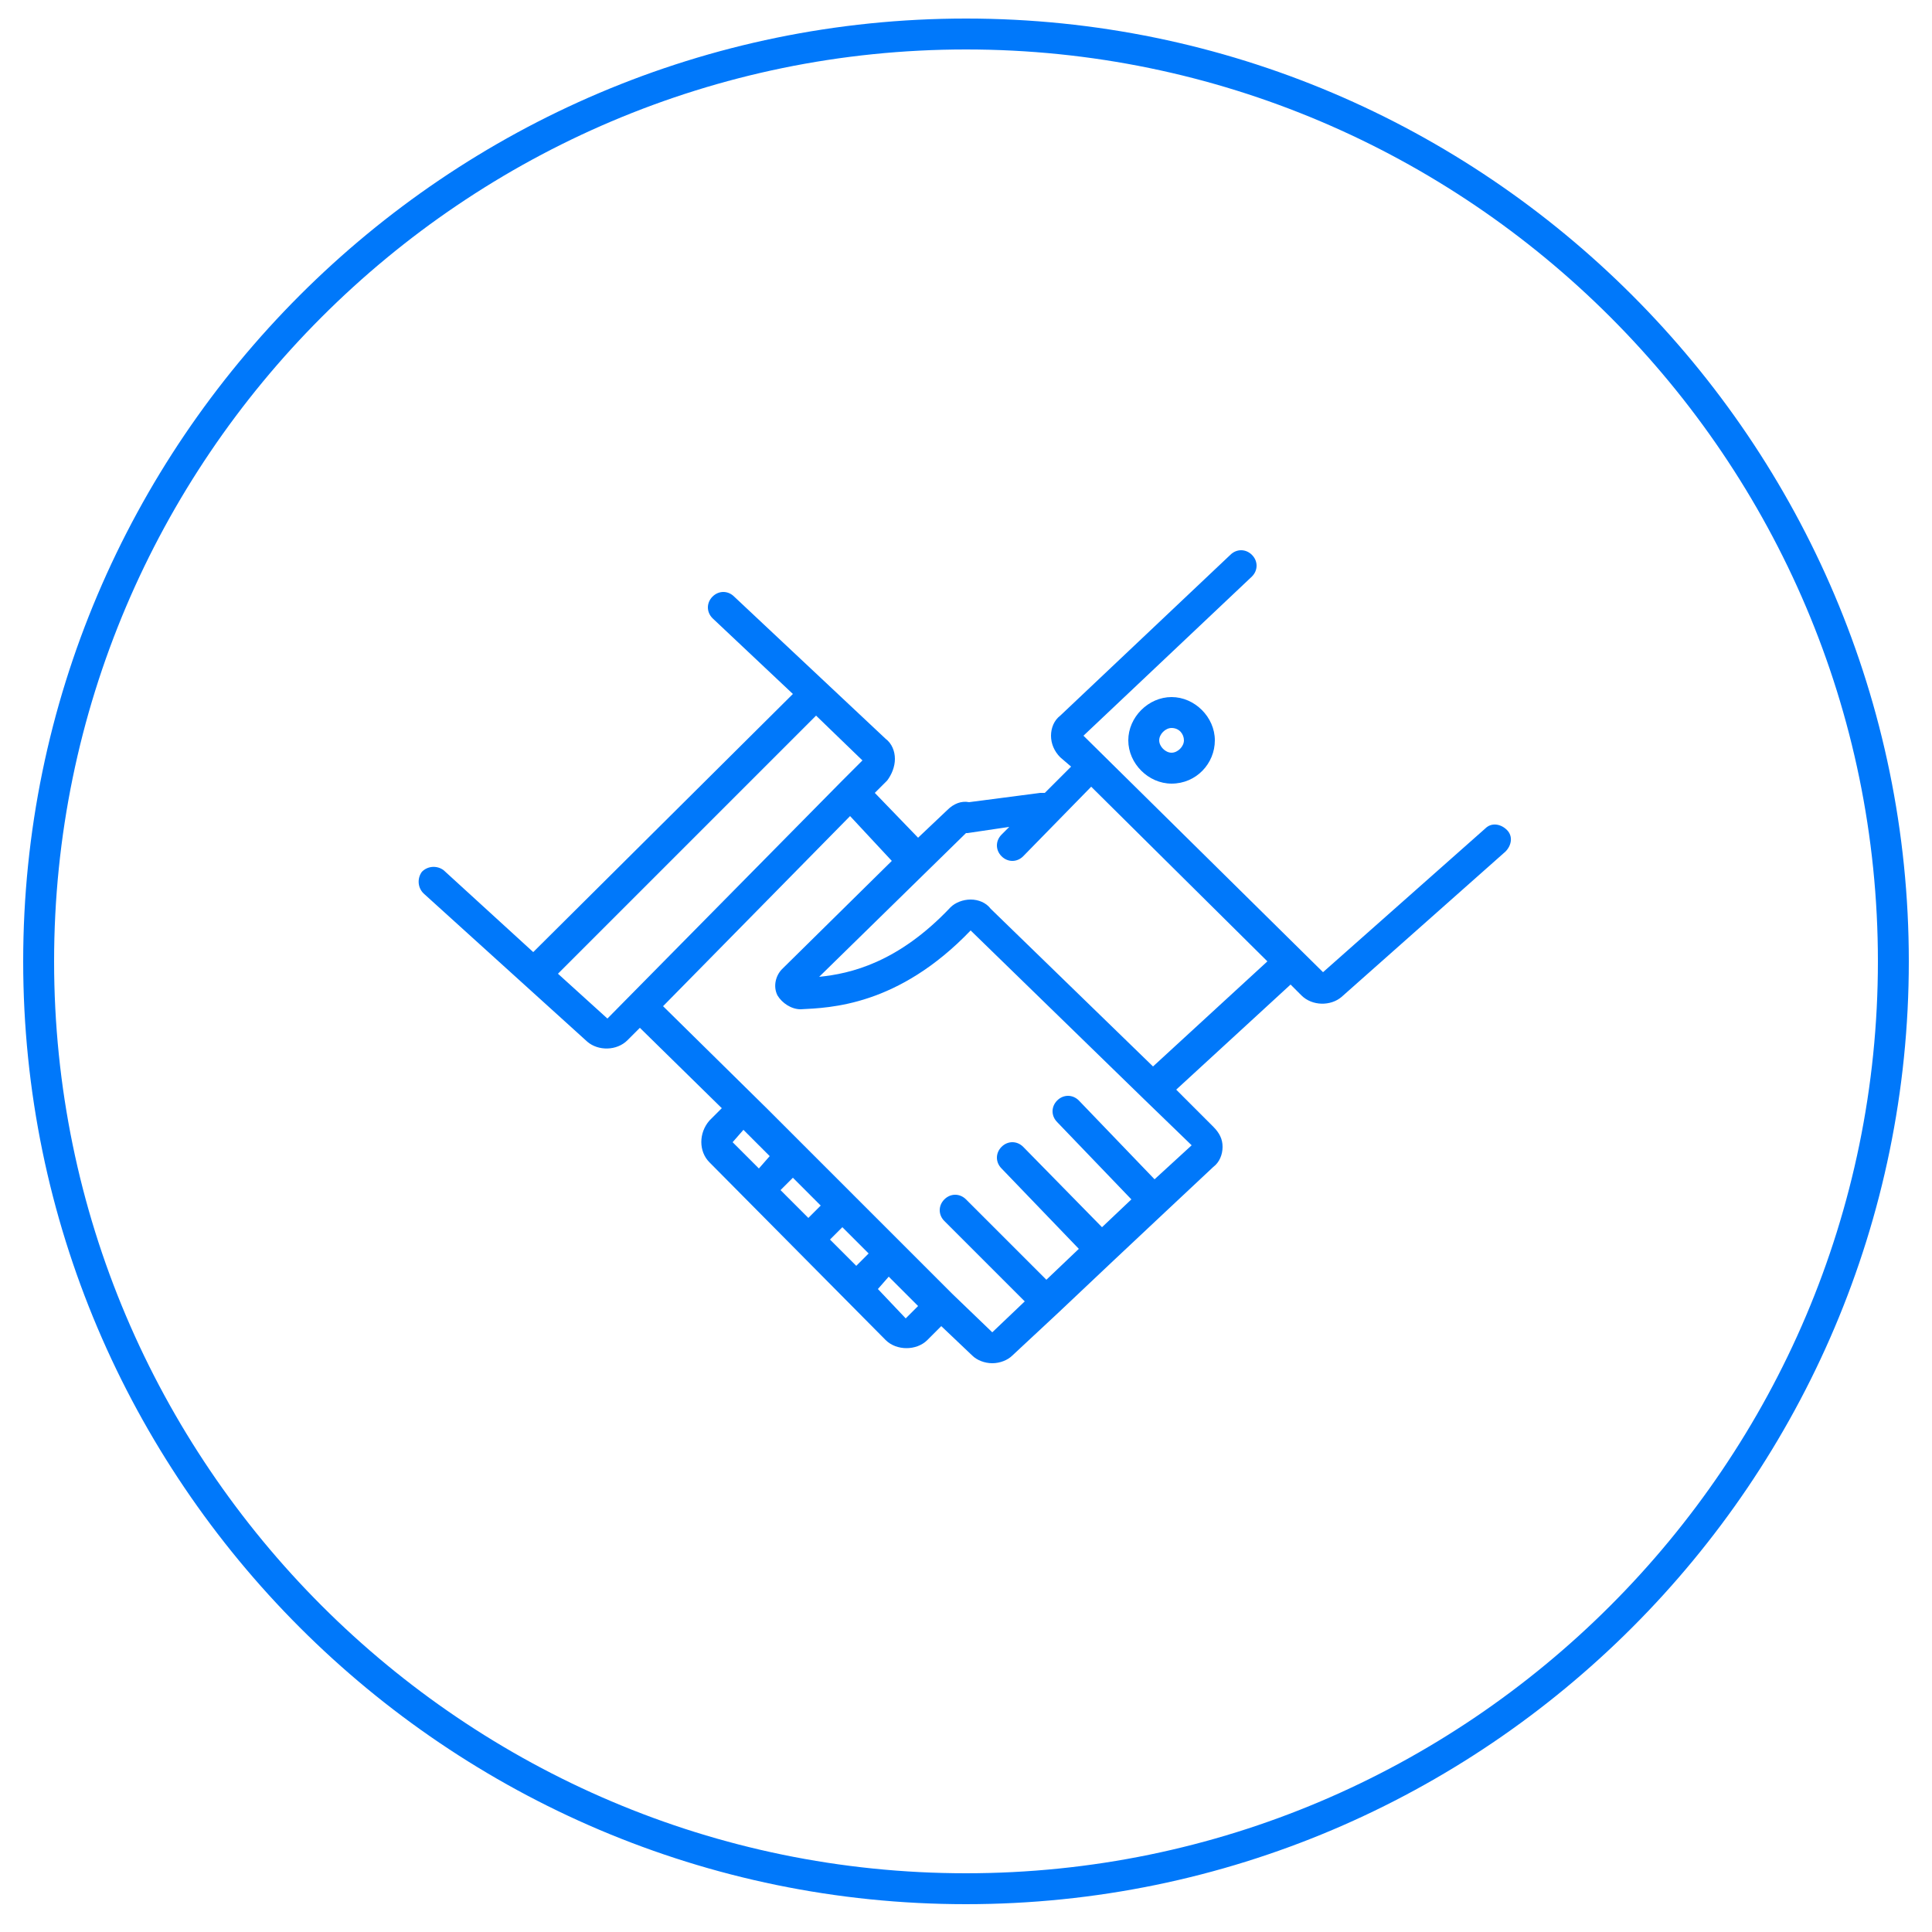
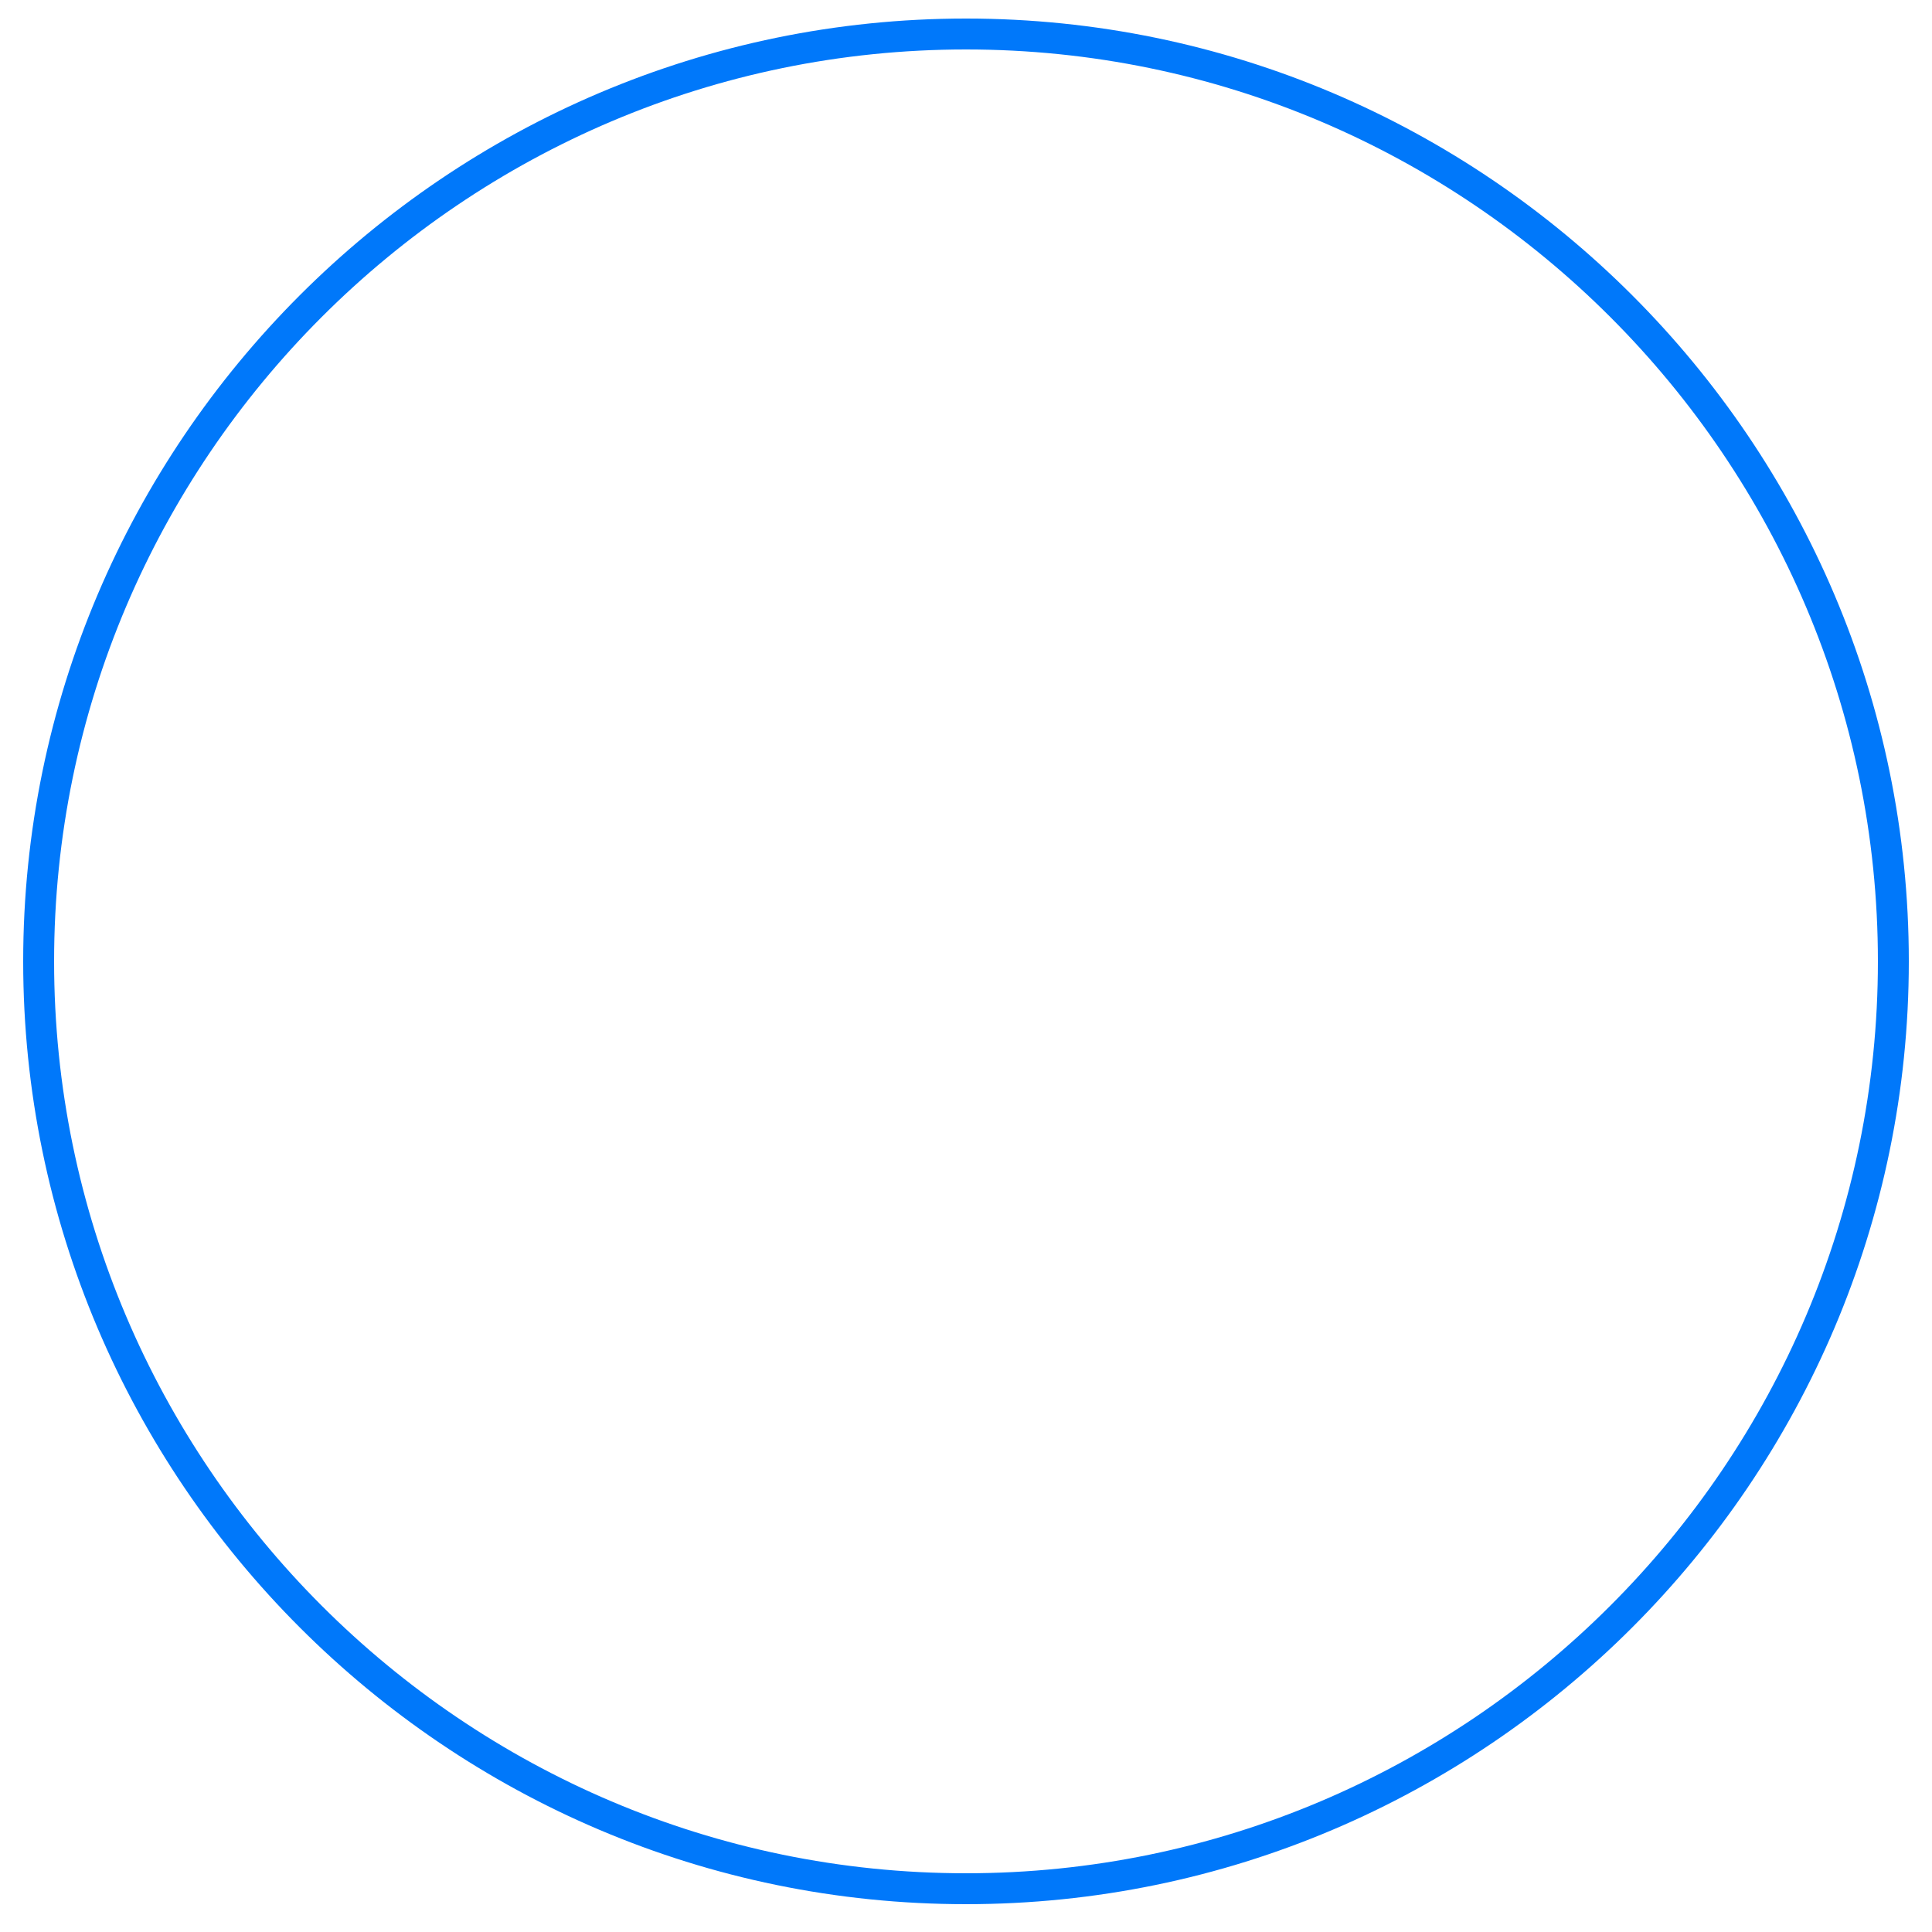
<svg xmlns="http://www.w3.org/2000/svg" version="1.1" id="Layer_1" x="0px" y="0px" viewBox="0 0 125 125" enable-background="new 0 0 125 125" xml:space="preserve">
  <g id="melletted-allunk">
    <path id="XMLID_504_" fill="#0078FA" d="M62.5,123.2c-33.6,0-61-27.4-61-61s27.4-61,61-61s61,27.4,61,61S96.1,123.2,62.5,123.2z    M62.5,3.2c-32.5,0-59,26.5-59,59c0,32.5,26.5,59,59,59c32.5,0,59-26.5,59-59C121.5,29.7,95,3.2,62.5,3.2z" />
-     <path id="XMLID_521_" fill="#0078FA" d="M64.2,88.2c-0.5,0-1-0.2-1.3-0.5l-2-1.9L60,86.7c-0.7,0.7-2,0.7-2.7,0L45.9,75.2   c-0.7-0.7-0.7-1.9,0-2.7l0.8-0.8l-5.3-5.2l-0.8,0.8c-0.7,0.7-1.9,0.7-2.6,0.1l-10.6-9.6c-0.4-0.4-0.4-1-0.1-1.4   c0.4-0.4,1-0.4,1.4-0.1l5.8,5.3l16.8-16.7L46.1,40c-0.4-0.4-0.4-1,0-1.4c0.4-0.4,1-0.4,1.4,0l9.8,9.2c0.4,0.3,0.6,0.8,0.6,1.3   c0,0.5-0.2,1-0.5,1.4l-0.8,0.8l2.8,2.9l1.9-1.8c0.4-0.4,0.9-0.6,1.4-0.5l4.6-0.6c0.1,0,0.2,0,0.3,0l1.7-1.7L68.6,49   c-0.4-0.4-0.6-0.9-0.6-1.4c0-0.5,0.2-1,0.6-1.3l11-10.4c0.4-0.4,1-0.4,1.4,0c0.4,0.4,0.4,1,0,1.4L70.1,47.6l15.5,15.3l10.5-9.3   c0.4-0.4,1-0.3,1.4,0.1s0.3,1-0.1,1.4l-10.6,9.4c-0.7,0.6-1.9,0.6-2.6-0.1l-0.7-0.7l-7.4,6.8l2.4,2.4c0.4,0.4,0.6,0.8,0.6,1.3   c0,0.5-0.2,1-0.6,1.3l-3.2,3c0,0,0,0,0,0c0,0,0,0,0,0L72,81.6c0,0,0,0,0,0c0,0,0,0,0,0L68.4,85c0,0,0,0,0,0l-2.9,2.7   C65.2,88,64.7,88.2,64.2,88.2z M61.6,83.7l2.6,2.5l2.1-2L61.1,79c-0.4-0.4-0.4-1,0-1.4c0.4-0.4,1-0.4,1.4,0l5.2,5.2l2.1-2l-5-5.2   c-0.4-0.4-0.4-1,0-1.4c0.4-0.4,1-0.4,1.4,0l5.1,5.2l1.9-1.8l-4.8-5c-0.4-0.4-0.4-1,0-1.4c0.4-0.4,1-0.4,1.4,0l4.9,5.1l2.4-2.2   l-3.1-3c0,0,0,0,0,0L62.8,60.2c-4.7,4.9-9.1,5-11,5.1c-0.6,0-1.2-0.4-1.5-0.9c-0.3-0.6-0.1-1.3,0.3-1.7l7.1-7l-2.7-2.9L42.9,65.1   l6.7,6.6l0,0L61.6,83.7z M56.8,83.4l1.8,1.9l0.8-0.8l-1.9-1.9L56.8,83.4z M53.7,80.2l1.7,1.7l0.8-0.8l-1.7-1.7L53.7,80.2z M50.5,77   l1.8,1.8l0.8-0.8l-1.8-1.8L50.5,77z M47.4,73.9l1.7,1.7l0.7-0.8l-1.7-1.7L47.4,73.9z M62.8,58.2c0.5,0,1,0.2,1.3,0.6L74.6,69   l7.4-6.8L70.6,50.9l-4.4,4.5c-0.4,0.4-1,0.4-1.4,0c-0.4-0.4-0.4-1,0-1.4l0.5-0.5l-2.7,0.4l-0.1,0L53,63.2c2-0.2,5.1-0.9,8.5-4.5   C61.8,58.4,62.3,58.2,62.8,58.2C62.8,58.2,62.8,58.2,62.8,58.2z M36.1,63l3.2,2.9l15.1-15.3c0,0,0,0,0,0l1.4-1.4l-3-2.9L36.1,63z    M75.8,50.7c-1.5,0-2.8-1.3-2.8-2.8s1.3-2.8,2.8-2.8c1.5,0,2.8,1.3,2.8,2.8S77.4,50.7,75.8,50.7z M75.8,47.1   c-0.4,0-0.8,0.4-0.8,0.8s0.4,0.8,0.8,0.8s0.8-0.4,0.8-0.8S76.3,47.1,75.8,47.1z" />
  </g>
</svg>